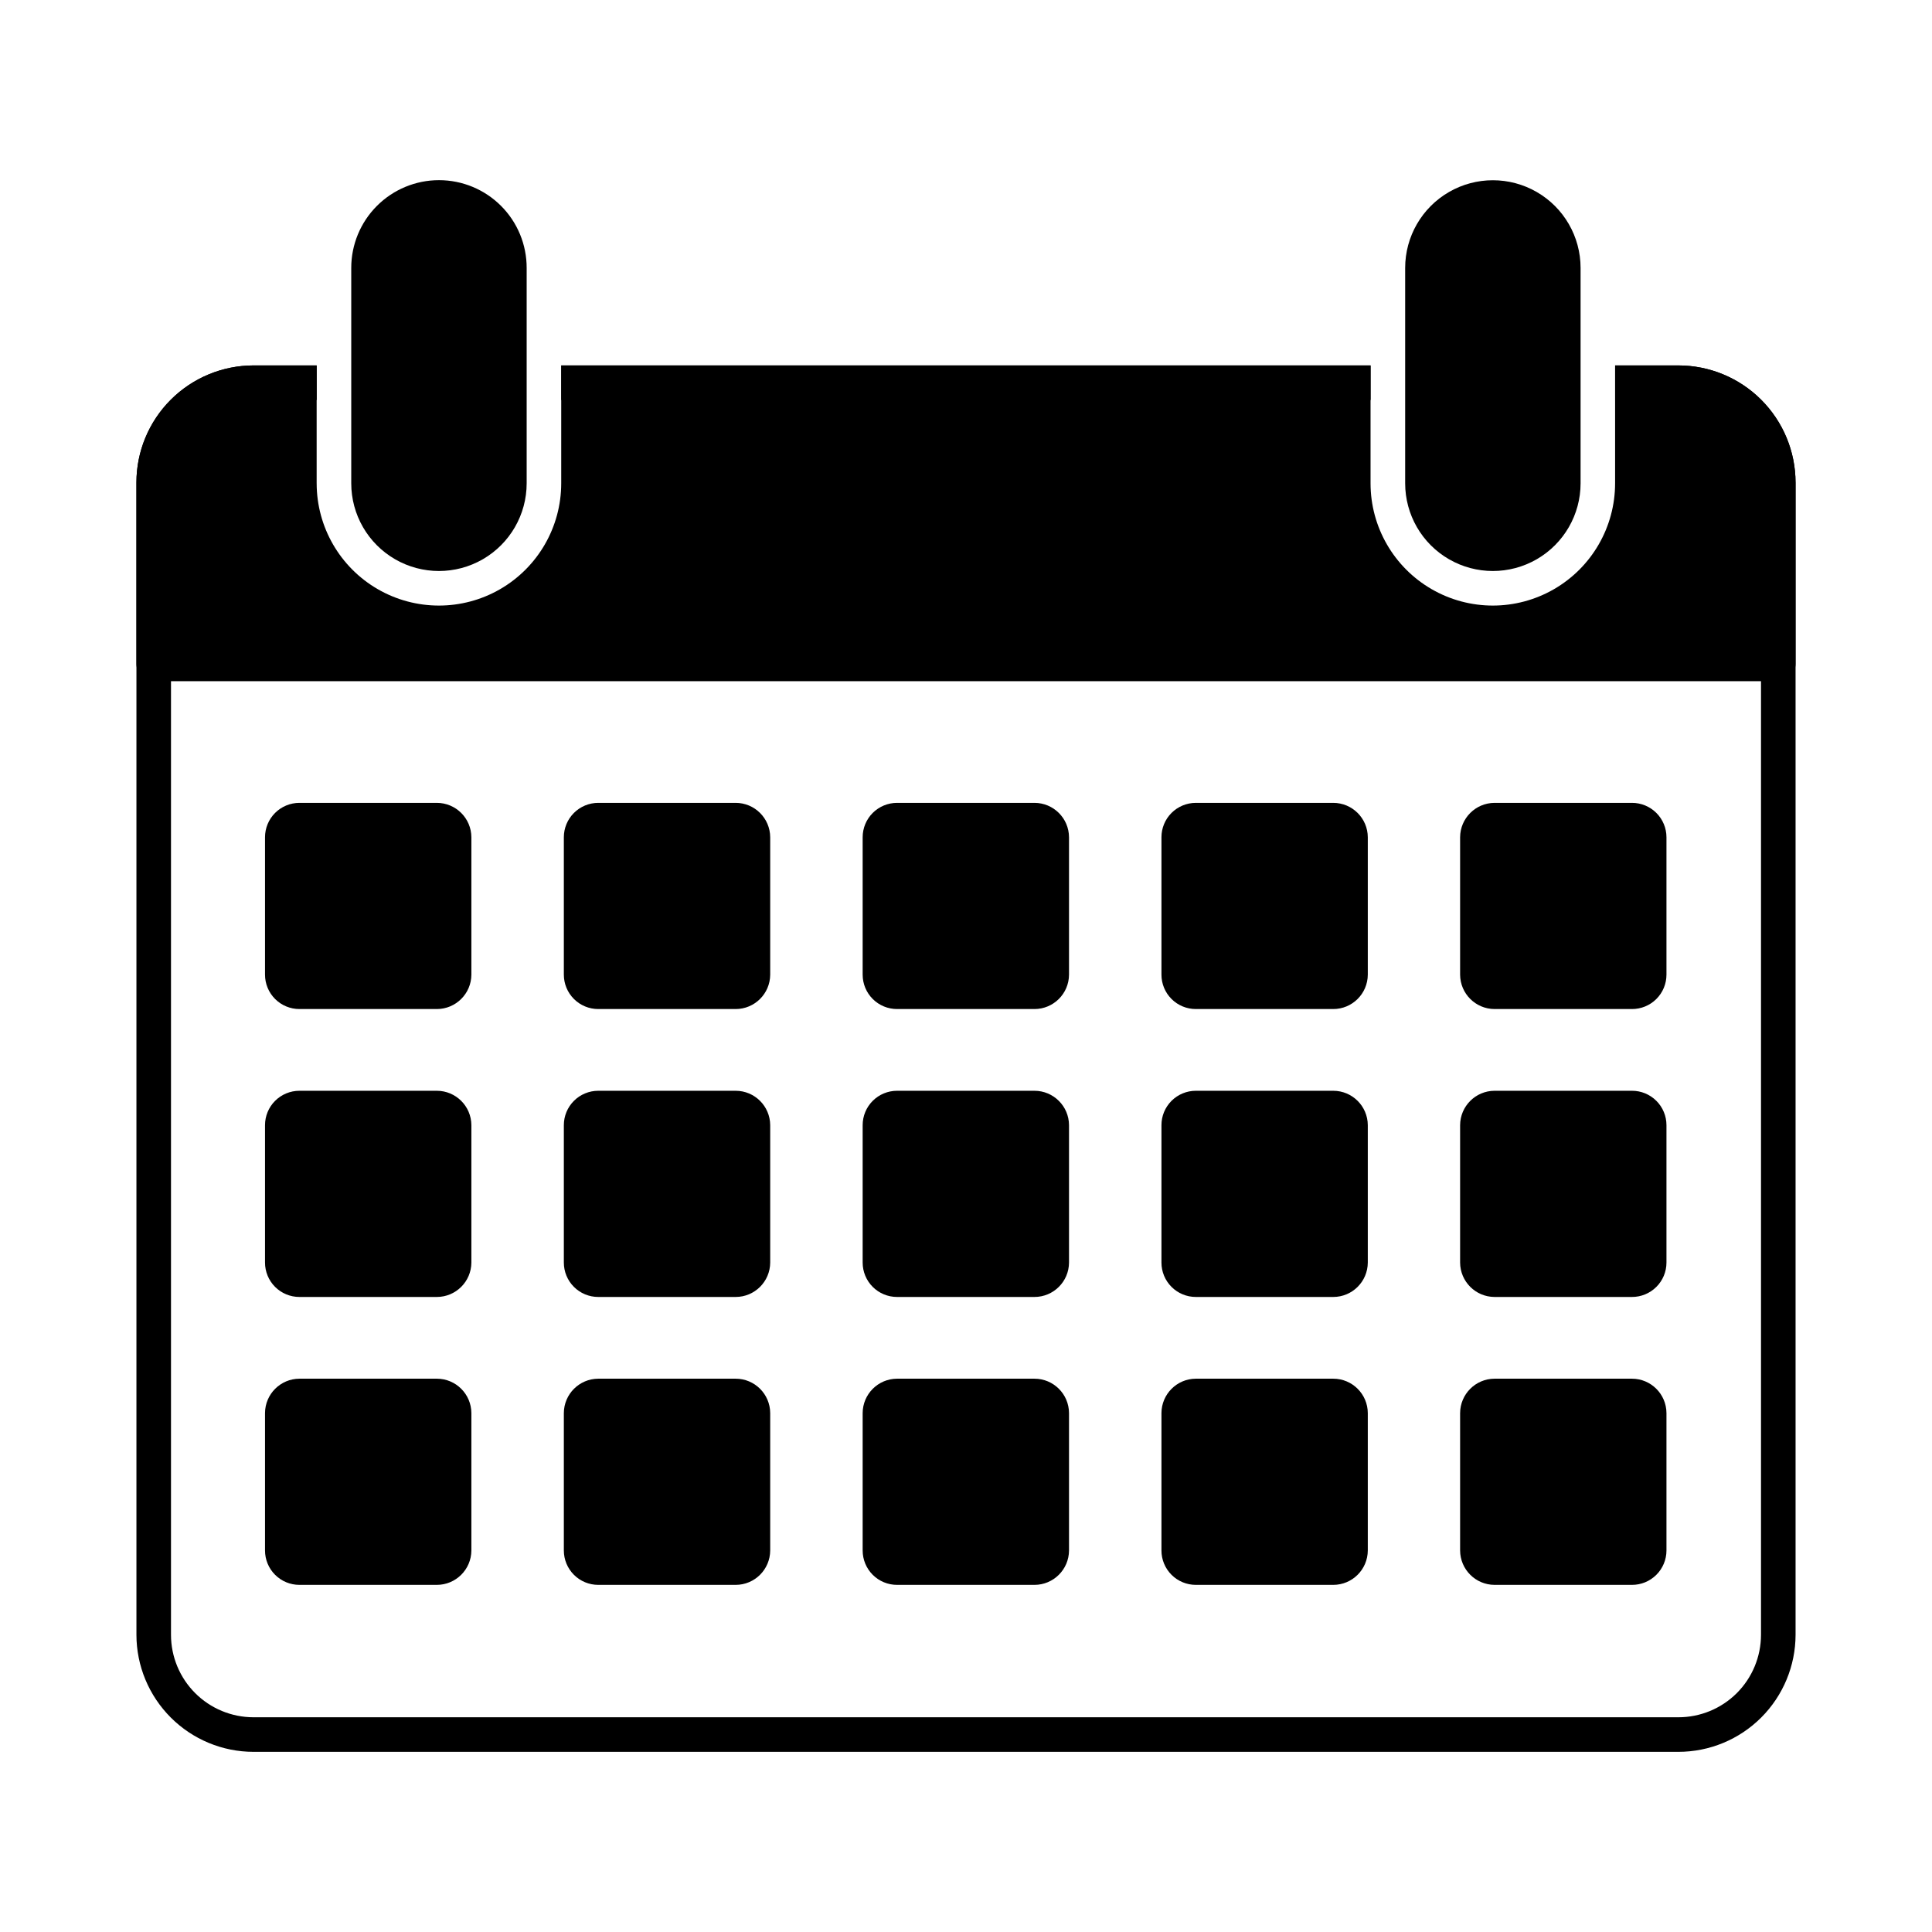
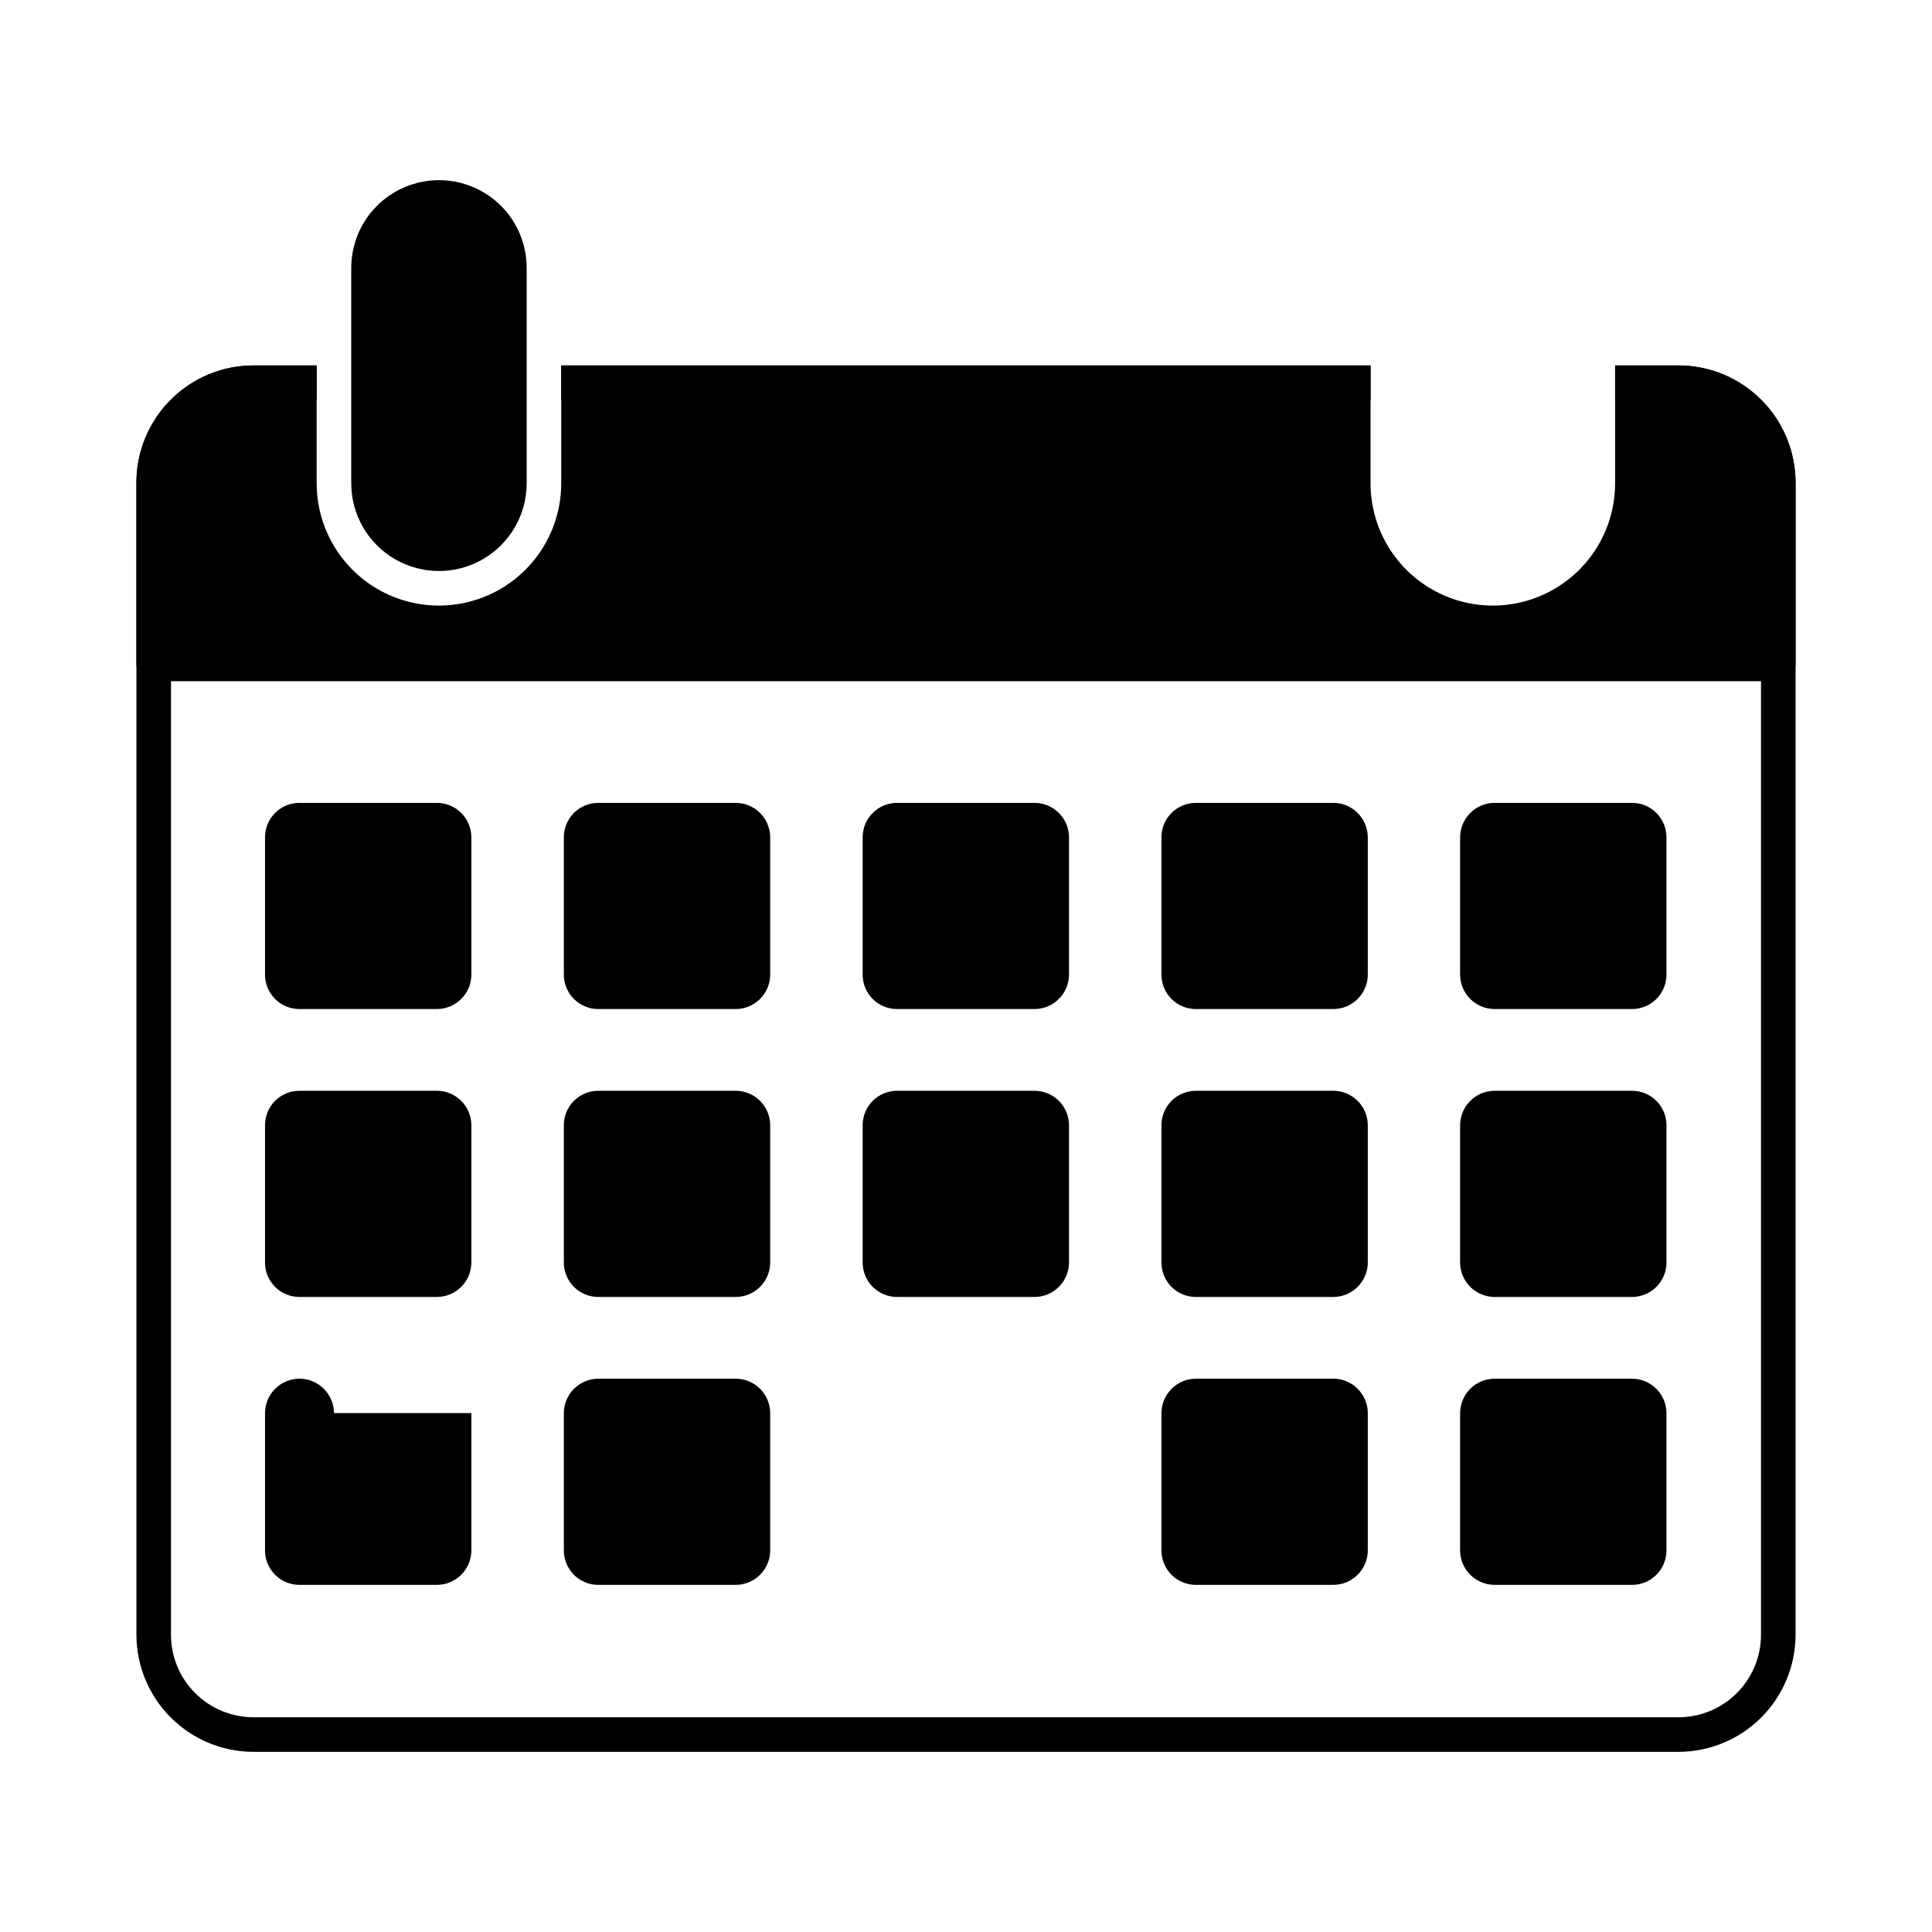
<svg xmlns="http://www.w3.org/2000/svg" fill="#000000" width="800px" height="800px" version="1.1" viewBox="144 144 512 512">
  <g>
    <path d="m588.79 240.84h-16.762v9.16h16.762c5.801 0 11.363 2.297 15.469 6.394 4.106 4.098 6.414 9.652 6.426 15.453v305.4c-0.012 5.801-2.32 11.359-6.426 15.457-4.106 4.094-9.668 6.394-15.469 6.391h-377.63c-5.789-0.008-11.344-2.309-15.438-6.406-4.098-4.094-6.402-9.648-6.406-15.441v-305.4c0.004-5.793 2.309-11.344 6.406-15.441 4.094-4.094 9.648-6.398 15.438-6.406h16.762v-9.16h-16.762c-8.219 0.016-16.098 3.285-21.906 9.098-5.812 5.812-9.086 13.691-9.098 21.91v305.4c0.012 8.223 3.285 16.098 9.098 21.91 5.809 5.812 13.688 9.086 21.906 9.098h377.63c8.227-0.004 16.117-3.269 21.938-9.082 5.82-5.812 9.098-13.699 9.117-21.926v-305.4c-0.02-8.227-3.297-16.109-9.117-21.922-5.82-5.812-13.711-9.082-21.938-9.086zm-81.57 0h-214.48v9.16h214.48z" />
    <path d="m619.84 271.85v48.09c0 1.215-0.484 2.379-1.344 3.238s-2.023 1.344-3.238 1.344h-430.53c-2.531 0-4.578-2.051-4.578-4.582v-48.09c0.012-8.219 3.285-16.098 9.098-21.91 5.809-5.812 13.688-9.082 21.906-9.098h16.762v31.234l0.004 0.004c0 11.574 6.176 22.273 16.199 28.062 10.027 5.789 22.379 5.789 32.406 0s16.203-16.488 16.203-28.062v-31.238h214.48v31.238c0 11.574 6.176 22.273 16.203 28.062 10.023 5.789 22.375 5.789 32.402 0 10.027-5.789 16.203-16.488 16.203-28.062v-31.238h16.762c8.227 0.004 16.117 3.273 21.938 9.086 5.82 5.812 9.098 13.695 9.117 21.922z" />
-     <path d="m562.87 215.01v57.07c0 8.305-4.43 15.977-11.621 20.129-7.195 4.152-16.055 4.152-23.246 0-7.191-4.152-11.621-11.824-11.621-20.129v-57.07c0-8.305 4.43-15.977 11.621-20.129s16.051-4.152 23.246 0c7.191 4.152 11.621 11.824 11.621 20.129z" />
    <path d="m276.79 198.57c4.356 4.363 6.793 10.277 6.781 16.441v57.07c0 8.305-4.434 15.977-11.625 20.129-7.191 4.152-16.051 4.152-23.242 0-7.191-4.152-11.621-11.824-11.621-20.129v-57.07c-0.004-6.172 2.445-12.09 6.809-16.453 4.363-4.363 10.281-6.816 16.453-6.812 6.168 0 12.086 2.457 16.445 6.824z" />
    <path d="m427.3 442.18v36.414c-0.027 5.039-4.121 9.113-9.16 9.113h-36.414c-2.418 0-4.734-0.957-6.445-2.668-1.711-1.711-2.668-4.027-2.668-6.445v-36.414c0-2.418 0.957-4.734 2.668-6.445 1.711-1.707 4.027-2.668 6.445-2.668h36.414c5.039 0 9.133 4.074 9.16 9.113z" />
-     <path d="m427.3 518.48v36.414c-0.027 5.039-4.121 9.113-9.16 9.113h-36.414c-2.418 0-4.734-0.957-6.445-2.668-1.711-1.711-2.668-4.027-2.668-6.445v-36.414c0.023-5.023 4.09-9.09 9.113-9.113h36.414c5.039 0 9.133 4.074 9.16 9.113z" />
    <path d="m506.48 365.88v36.414c-0.023 5.039-4.117 9.113-9.16 9.113h-36.41c-2.418 0-4.738-0.957-6.445-2.668-1.711-1.711-2.672-4.027-2.668-6.445v-36.414c-0.004-2.414 0.957-4.734 2.668-6.445 1.707-1.707 4.027-2.668 6.445-2.668h36.41c5.043 0 9.137 4.074 9.16 9.113z" />
    <path d="m506.48 442.18v36.414c-0.023 5.039-4.117 9.113-9.16 9.113h-36.41c-2.418 0-4.738-0.957-6.445-2.668-1.711-1.711-2.672-4.027-2.668-6.445v-36.414c-0.004-2.418 0.957-4.734 2.668-6.445 1.707-1.707 4.027-2.668 6.445-2.668h36.41c5.043 0 9.137 4.074 9.16 9.113z" />
    <path d="m268.92 442.18v36.414c-0.027 5.039-4.121 9.113-9.16 9.113h-36.414c-2.418 0-4.734-0.957-6.445-2.668-1.711-1.711-2.668-4.027-2.668-6.445v-36.414c0-2.418 0.957-4.734 2.668-6.445 1.711-1.707 4.027-2.668 6.445-2.668h36.414c5.039 0 9.133 4.074 9.16 9.113z" />
    <path d="m268.92 365.88v36.414c-0.027 5.039-4.121 9.113-9.16 9.113h-36.414c-2.418 0-4.734-0.957-6.445-2.668-1.711-1.711-2.668-4.027-2.668-6.445v-36.414c0-2.414 0.957-4.734 2.668-6.445 1.711-1.707 4.027-2.668 6.445-2.668h36.414c5.039 0 9.133 4.074 9.16 9.113z" />
-     <path d="m268.92 518.48v36.414c-0.027 5.039-4.121 9.113-9.16 9.113h-36.414c-2.418 0-4.734-0.957-6.445-2.668-1.711-1.711-2.668-4.027-2.668-6.445v-36.414c0.023-5.023 4.09-9.09 9.113-9.113h36.414c5.039 0 9.133 4.074 9.16 9.113z" />
+     <path d="m268.92 518.48v36.414c-0.027 5.039-4.121 9.113-9.16 9.113h-36.414c-2.418 0-4.734-0.957-6.445-2.668-1.711-1.711-2.668-4.027-2.668-6.445v-36.414c0.023-5.023 4.09-9.09 9.113-9.113c5.039 0 9.133 4.074 9.16 9.113z" />
    <path d="m348.11 365.88v36.414c-0.023 5.039-4.117 9.113-9.16 9.113h-36.41c-2.418 0-4.738-0.957-6.445-2.668-1.711-1.711-2.672-4.027-2.672-6.445v-36.414c0-2.414 0.961-4.734 2.672-6.445 1.707-1.707 4.027-2.668 6.445-2.668h36.41c5.043 0 9.137 4.074 9.16 9.113z" />
    <path d="m348.11 442.18v36.414c-0.023 5.039-4.117 9.113-9.16 9.113h-36.41c-2.418 0-4.738-0.957-6.445-2.668-1.711-1.711-2.672-4.027-2.672-6.445v-36.414c0-2.418 0.961-4.734 2.672-6.445 1.707-1.707 4.027-2.668 6.445-2.668h36.41c5.043 0 9.137 4.074 9.16 9.113z" />
    <path d="m348.11 518.48v36.414c-0.023 5.039-4.117 9.113-9.16 9.113h-36.41c-2.418 0-4.738-0.957-6.445-2.668-1.711-1.711-2.672-4.027-2.672-6.445v-36.414c0.027-5.023 4.094-9.09 9.117-9.113h36.41c5.043 0 9.137 4.074 9.16 9.113z" />
    <path d="m427.3 365.88v36.414c-0.027 5.039-4.121 9.113-9.16 9.113h-36.414c-2.418 0-4.734-0.957-6.445-2.668-1.711-1.711-2.668-4.027-2.668-6.445v-36.414c0-2.414 0.957-4.734 2.668-6.445 1.711-1.707 4.027-2.668 6.445-2.668h36.414c5.039 0 9.133 4.074 9.16 9.113z" />
    <path d="m585.63 365.88v36.414c0 2.426-0.969 4.75-2.688 6.461-1.719 1.707-4.047 2.664-6.473 2.652h-36.41c-5.023-0.023-9.09-4.09-9.117-9.113v-36.414c0.027-5.019 4.094-9.086 9.117-9.113h36.41c2.426-0.012 4.754 0.945 6.473 2.656 1.719 1.711 2.688 4.035 2.688 6.457z" />
    <path d="m585.63 442.18v36.414c0 2.426-0.969 4.75-2.688 6.457-1.719 1.711-4.047 2.668-6.473 2.656h-36.41c-5.023-0.023-9.09-4.09-9.117-9.113v-36.414c0.027-5.023 4.094-9.09 9.117-9.113h36.41c2.426-0.012 4.754 0.945 6.473 2.656 1.719 1.711 2.688 4.035 2.688 6.457z" />
    <path d="m585.63 518.48v36.414c0 2.422-0.969 4.746-2.688 6.457-1.719 1.711-4.047 2.668-6.473 2.656h-36.41c-5.023-0.023-9.09-4.09-9.117-9.113v-36.414c0.027-5.023 4.094-9.09 9.117-9.113h36.41c5.043 0 9.137 4.074 9.16 9.113z" />
    <path d="m506.48 518.48v36.414c-0.023 5.039-4.117 9.113-9.16 9.113h-36.41c-2.418 0-4.738-0.957-6.445-2.668-1.711-1.711-2.672-4.027-2.668-6.445v-36.414c0.023-5.023 4.09-9.09 9.113-9.113h36.41c5.043 0 9.137 4.074 9.16 9.113z" />
  </g>
</svg>